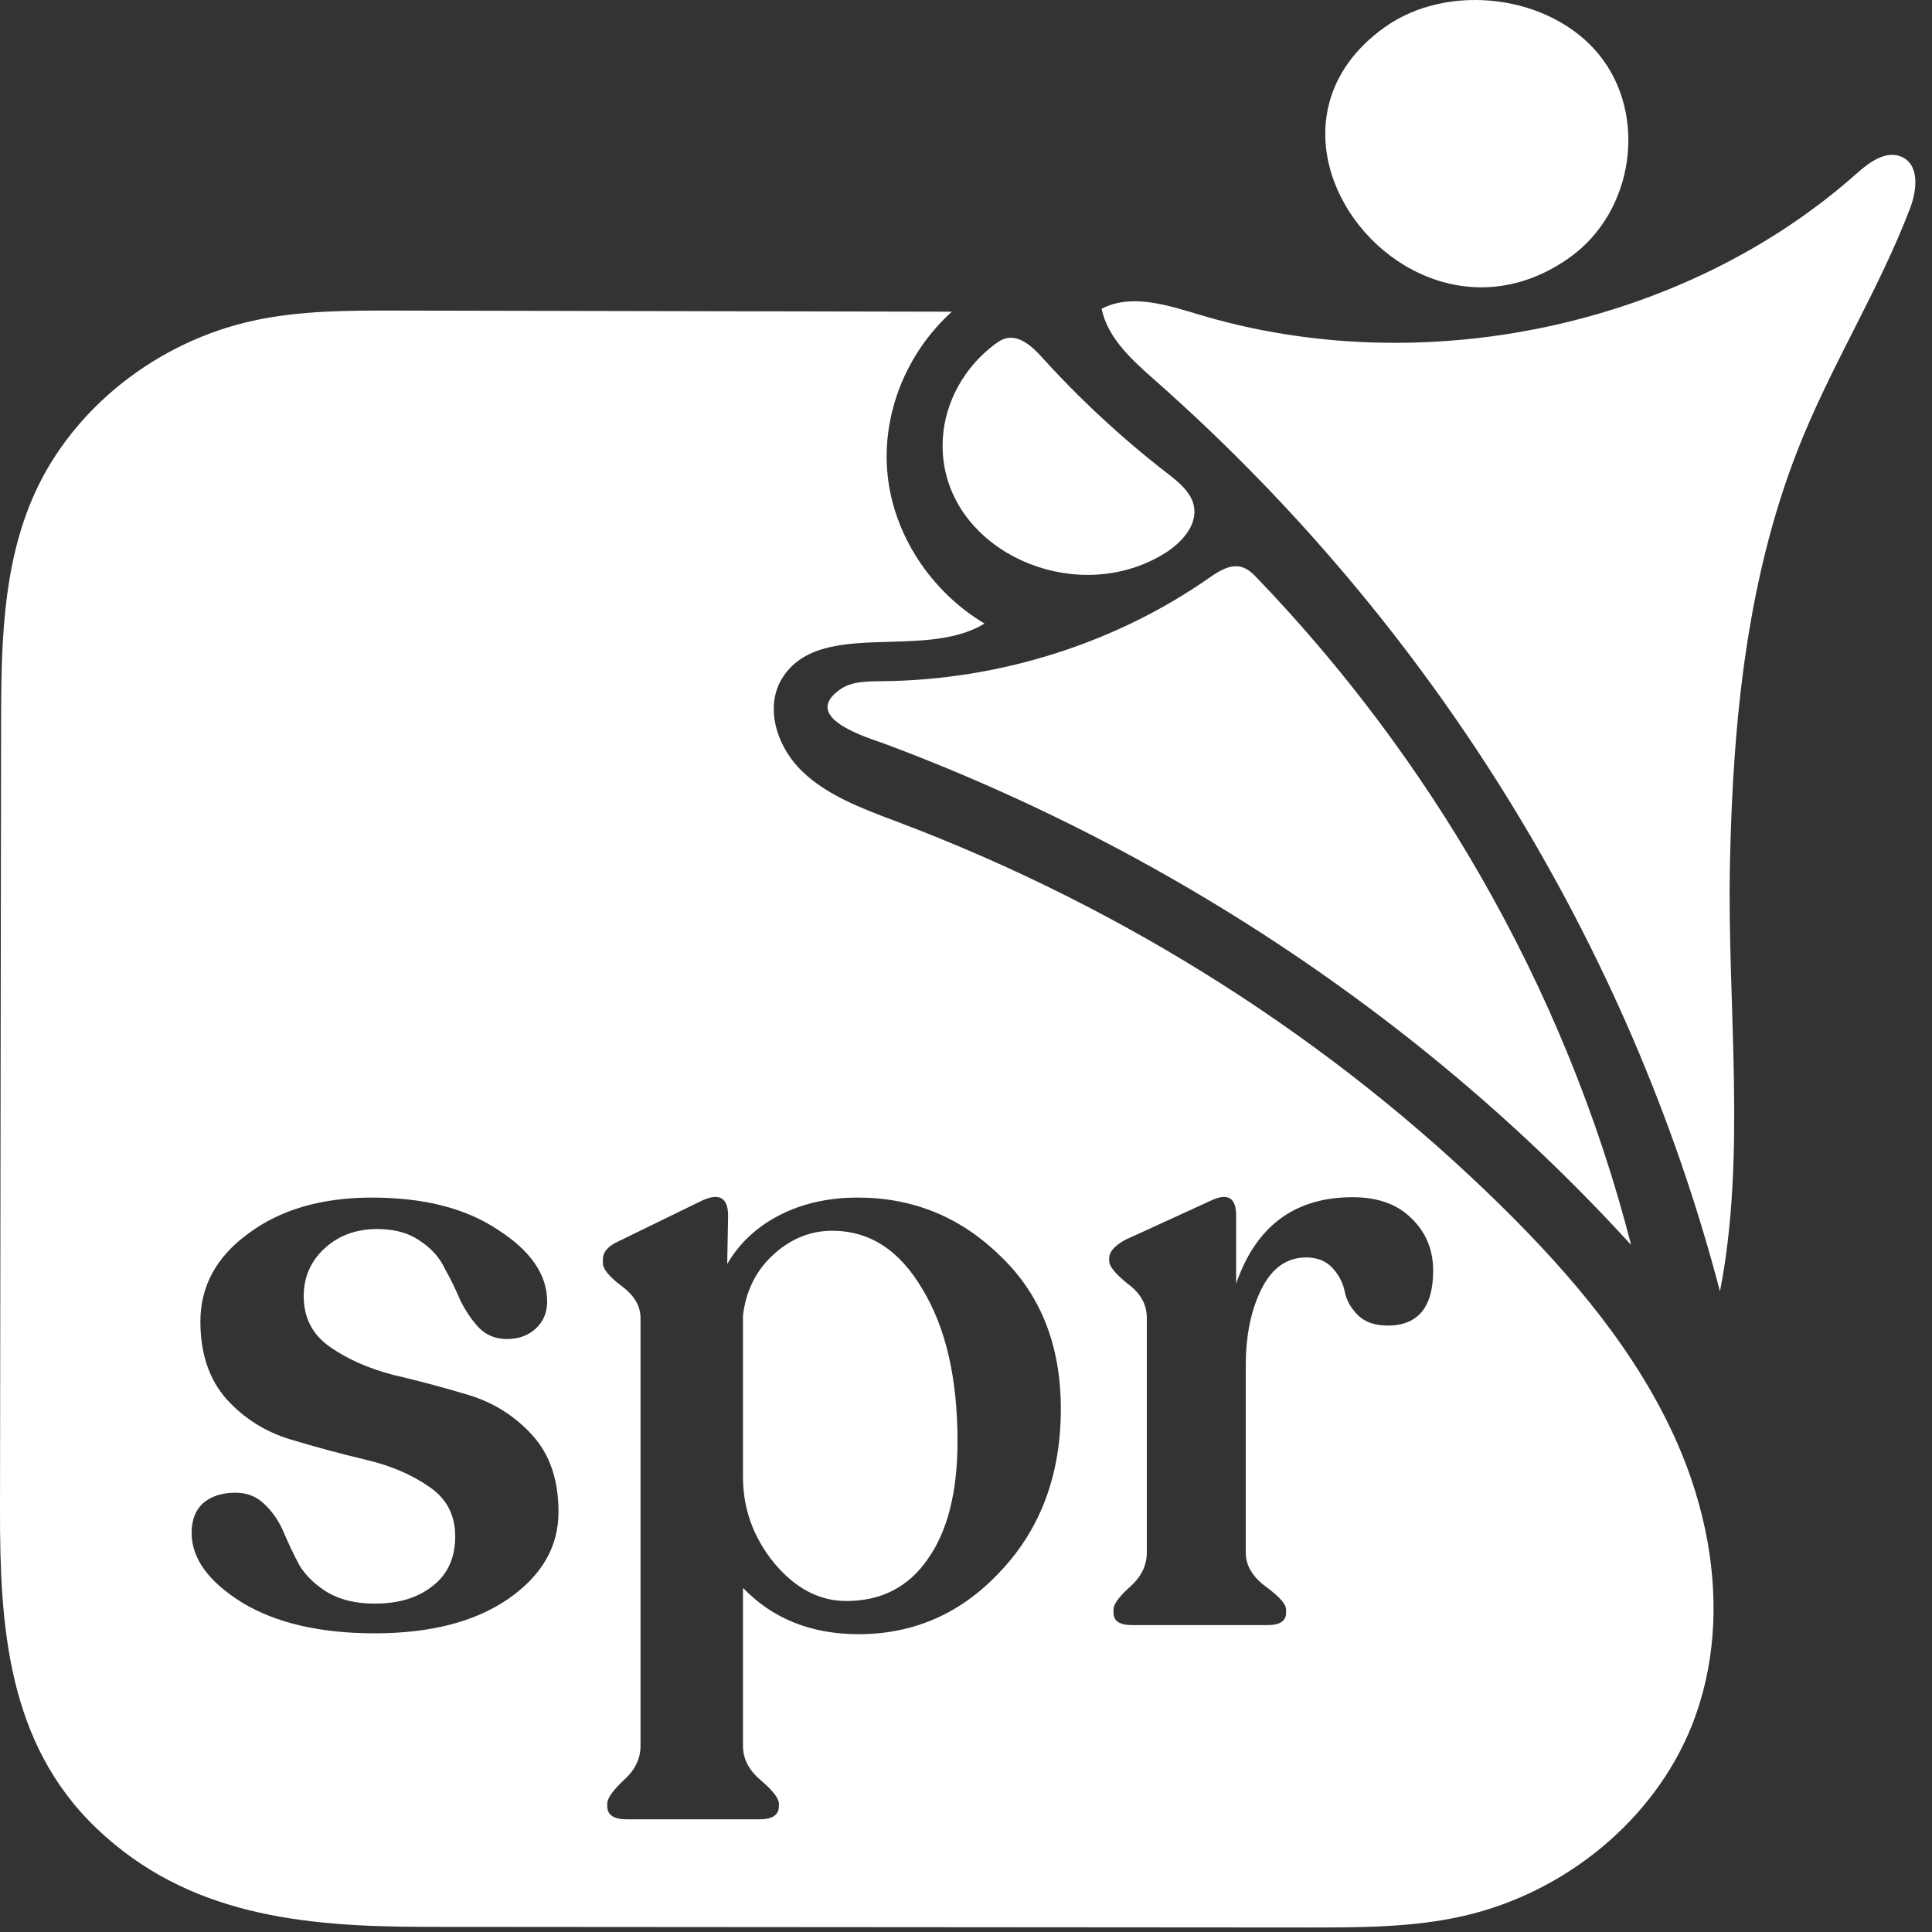
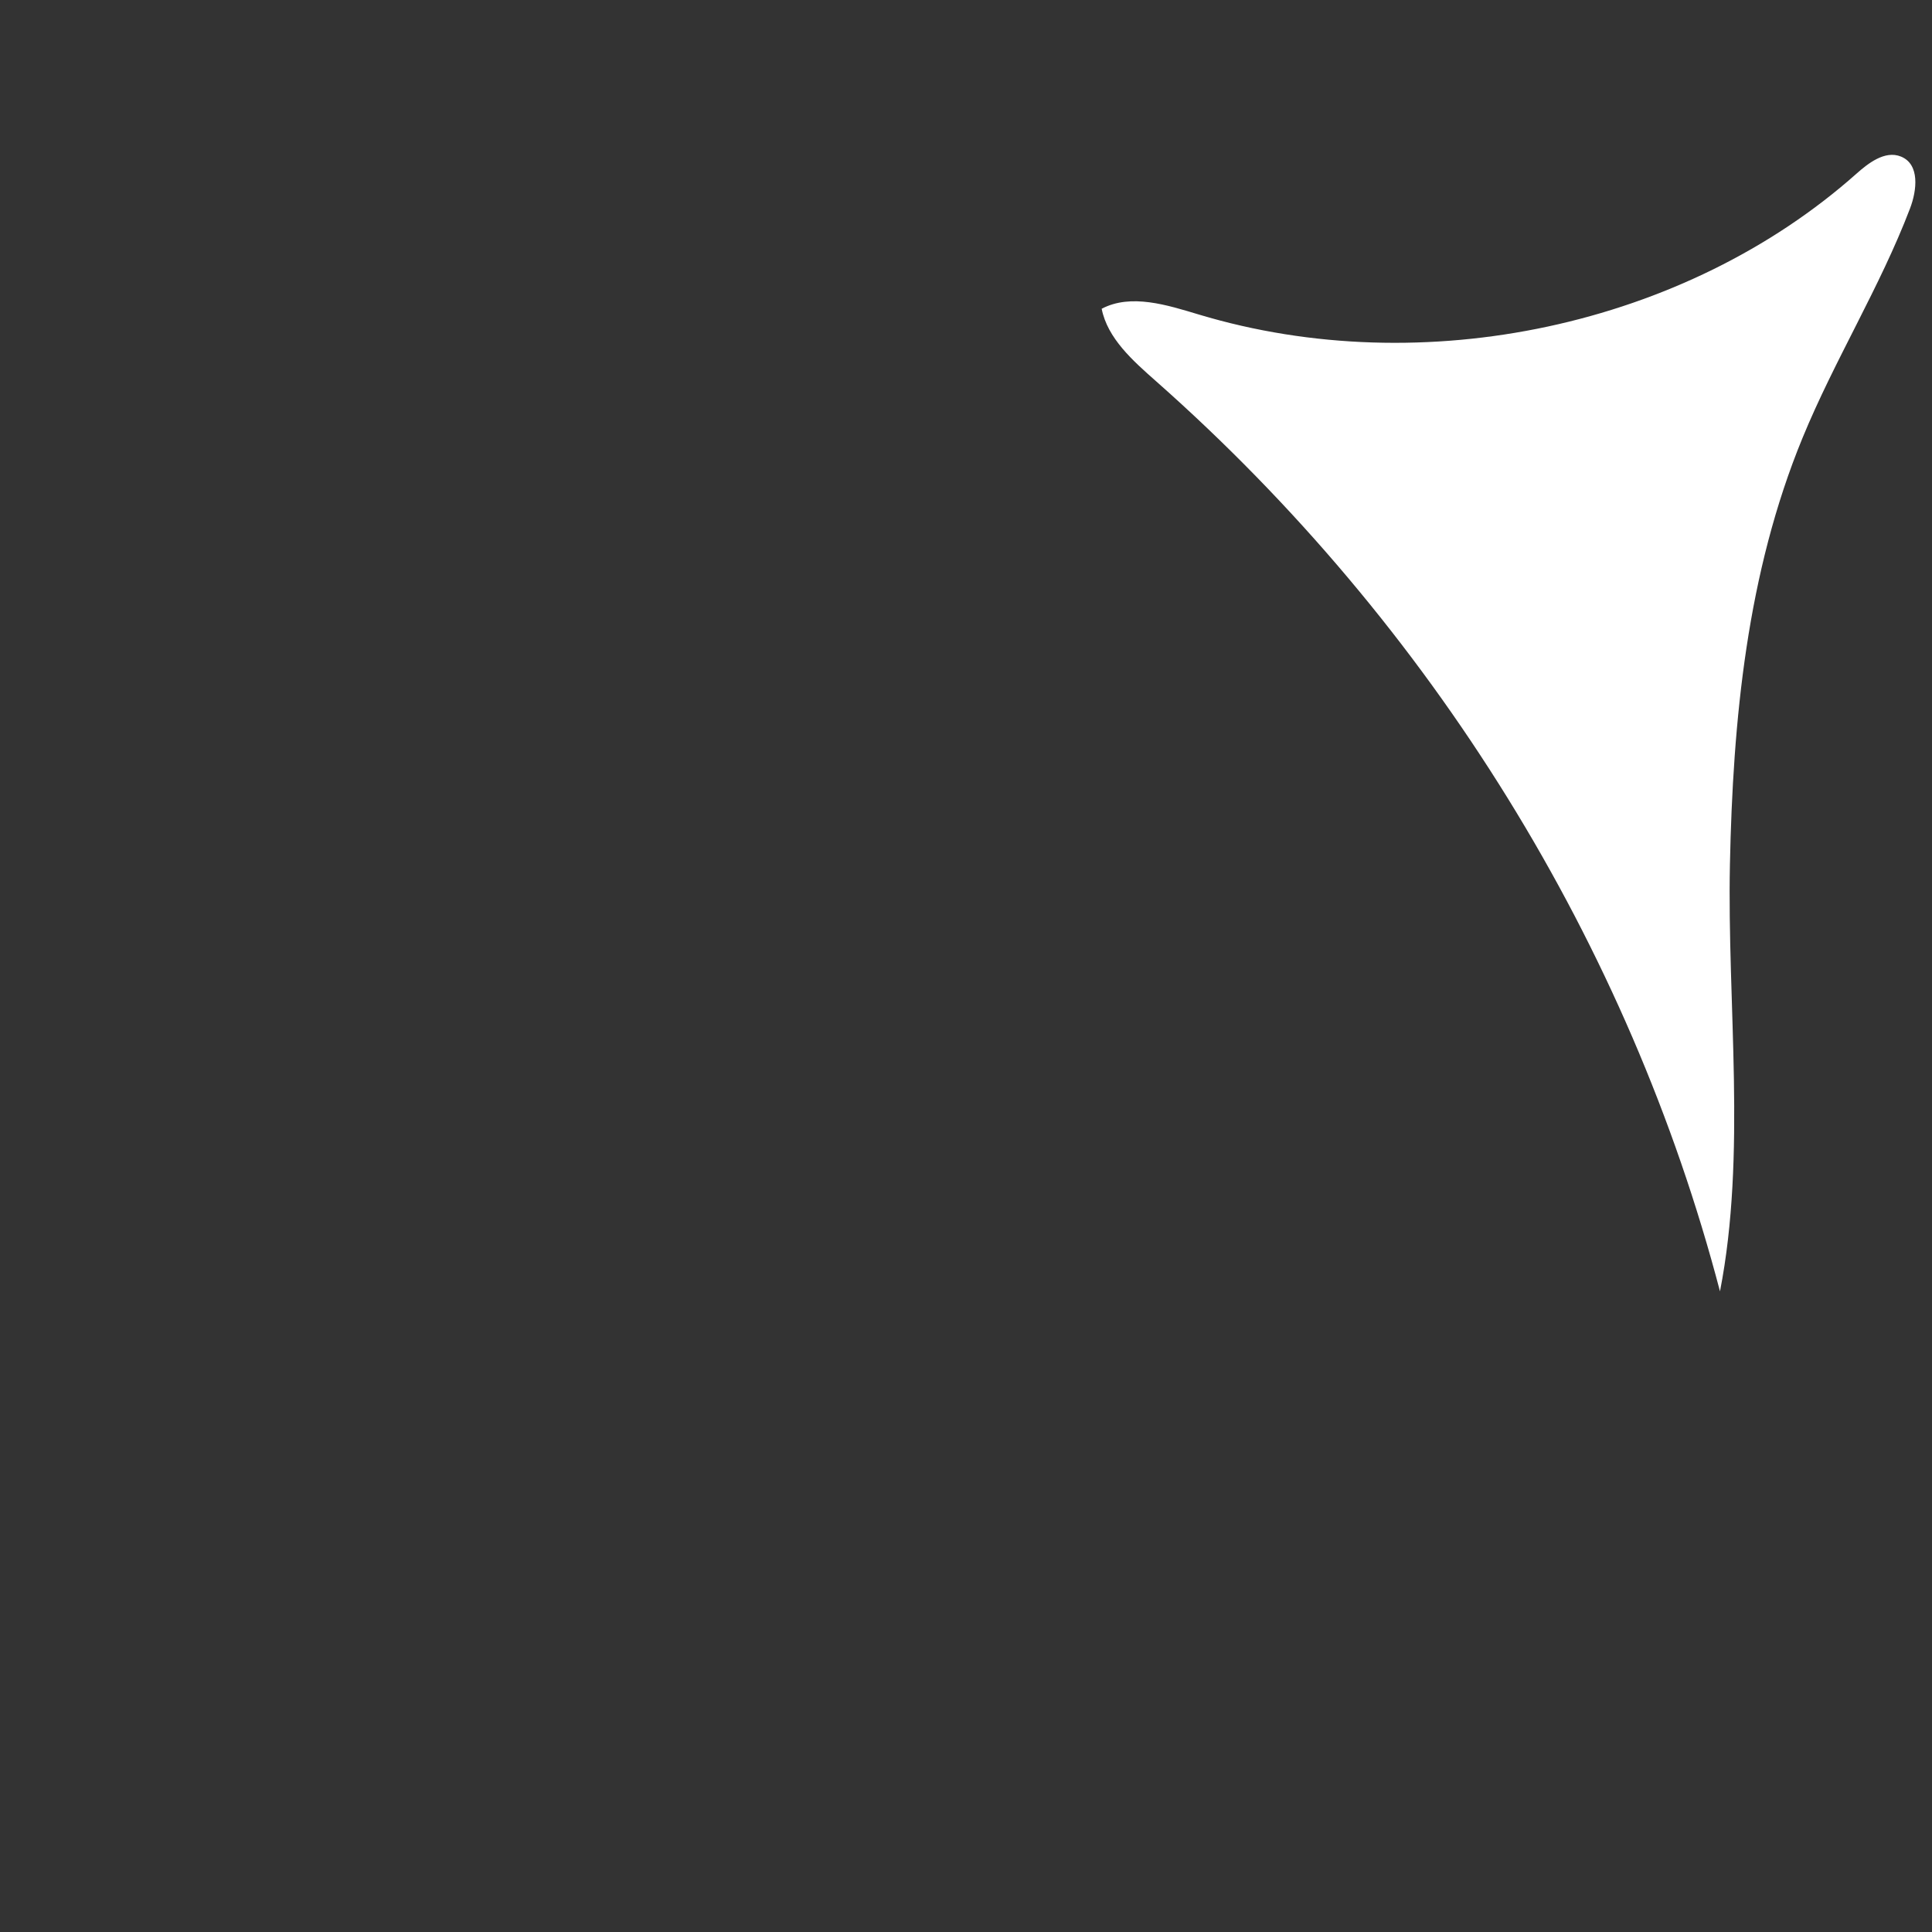
<svg xmlns="http://www.w3.org/2000/svg" width="114" height="114" viewBox="0 0 114 114" fill="none">
  <rect x="0" y="0" width="114" height="114" fill="#333333" stroke="none" />
  <path d="M110.734 9.383C110.305 9.601 109.899 9.931 109.55 10.242C99.432 19.238 84.001 22.547 70.745 18.561C68.862 17.995 66.731 17.31 65.005 18.219C65.353 19.968 66.841 21.282 68.219 22.499C84.521 36.906 96.135 55.771 101.49 76.198C103.066 68.132 101.908 59.223 102.076 51.024C102.251 42.48 103.082 33.81 106.36 25.84C108.252 21.239 110.93 16.947 112.702 12.304C113.114 11.226 113.288 9.697 112.173 9.24C111.694 9.043 111.2 9.147 110.734 9.383Z" fill="white" />
-   <path d="M78.745 10.77C77.581 7.715 78.152 4.151 81.691 1.617C85.462 -1.083 91.5 -0.309 94.367 3.242C97.233 6.793 96.411 12.48 92.641 15.18C86.945 19.26 80.612 15.67 78.745 10.77Z" fill="white" />
-   <path d="M87.309 51.598C83.691 45.316 79.288 39.434 74.2 34.132C73.933 33.854 73.645 33.566 73.264 33.458C72.586 33.268 71.908 33.706 71.34 34.103C65.799 37.971 58.941 40.136 52.045 40.194C51.182 40.202 50.246 40.198 49.558 40.689C47.181 42.384 51.293 43.547 52.307 43.927C54.7 44.824 57.06 45.8 59.382 46.851C64.026 48.953 68.516 51.354 72.814 54.03C81.523 59.451 89.444 65.999 96.246 73.46C94.296 65.847 91.274 58.481 87.309 51.598Z" fill="white" />
-   <path d="M55.759 27.7C56.819 32.904 63.723 35.695 68.674 32.681C69.72 32.044 70.693 30.972 70.44 29.824C70.259 29.008 69.519 28.426 68.836 27.896C66.171 25.829 63.702 23.539 61.466 21.063C60.898 20.434 60.11 19.723 59.279 19.986C59.074 20.051 58.894 20.172 58.724 20.298C56.921 21.627 55.765 23.705 55.633 25.858C55.594 26.499 55.639 27.115 55.759 27.7Z" fill="white" />
-   <path fill-rule="evenodd" clip-rule="evenodd" d="M100.748 90.931C100.39 88.946 99.778 86.994 98.965 85.142C96.641 79.857 92.784 75.292 88.584 71.16C78.633 61.373 66.451 53.609 53.103 48.55C52.987 48.506 52.87 48.462 52.753 48.417L52.745 48.415C50.812 47.685 48.83 46.936 47.369 45.548C45.818 44.074 45.046 41.635 46.237 39.888C47.515 38.013 49.948 37.944 52.467 37.872C54.465 37.815 56.518 37.756 58.092 36.794C54.914 34.89 52.743 31.565 52.374 28.035C52.005 24.504 53.444 20.844 56.166 18.392L23.444 18.326C20.592 18.319 17.71 18.317 14.933 18.924C9.257 20.166 4.315 24.078 2.039 29.13C0.107 33.422 0.07 38.229 0.064 42.891L0 89.069C-0.009 95.844 0.401 102.84 5.715 107.901C11.055 112.988 17.773 113.692 25.091 113.697L77.218 113.734C80.282 113.736 83.381 113.734 86.359 113.053C92.401 111.672 97.596 107.353 99.803 101.879C101.203 98.405 101.411 94.612 100.748 90.931ZM50.609 70.665C53.881 70.665 56.689 71.816 59.031 74.117C61.408 76.384 62.596 79.39 62.596 83.134C62.596 86.981 61.425 90.158 59.083 92.666C56.775 95.173 53.968 96.427 50.661 96.427C47.871 96.427 45.597 95.517 43.841 93.696V103.022C43.841 103.778 44.185 104.448 44.874 105.031C45.597 105.65 45.959 106.113 45.959 106.423V106.577C45.959 107.092 45.58 107.35 44.822 107.35H36.969C36.211 107.35 35.832 107.092 35.832 106.577V106.423C35.832 106.113 36.159 105.65 36.814 105.031C37.468 104.448 37.795 103.778 37.795 103.022V77.775C37.795 77.054 37.416 76.419 36.659 75.869C35.935 75.32 35.574 74.873 35.574 74.529V74.323C35.574 73.877 35.884 73.516 36.504 73.241L41.257 70.923C42.394 70.339 42.962 70.614 42.962 71.747L42.91 74.581C43.634 73.344 44.667 72.383 46.011 71.696C47.354 71.009 48.887 70.665 50.609 70.665ZM49.937 94.469C52.004 94.469 53.606 93.645 54.742 91.996C55.914 90.347 56.499 88.029 56.499 85.04C56.499 81.331 55.81 78.342 54.432 76.075C53.089 73.774 51.315 72.623 49.111 72.623C47.802 72.623 46.631 73.104 45.597 74.066C44.598 74.993 44.013 76.178 43.841 77.621V87.153C43.841 89.042 44.461 90.742 45.701 92.254C46.941 93.731 48.353 94.469 49.937 94.469ZM22.106 96.376C18.903 96.376 16.302 95.774 14.304 94.572C12.306 93.336 11.307 91.962 11.307 90.45C11.307 89.695 11.531 89.111 11.979 88.698C12.461 88.286 13.098 88.08 13.891 88.08C14.58 88.08 15.148 88.303 15.596 88.75C16.078 89.197 16.457 89.746 16.733 90.399C17.008 91.051 17.318 91.704 17.663 92.357C18.041 92.975 18.593 93.507 19.316 93.954C20.074 94.4 21.004 94.624 22.106 94.624C23.518 94.624 24.655 94.28 25.516 93.593C26.412 92.906 26.86 91.927 26.86 90.656C26.86 89.385 26.343 88.406 25.309 87.719C24.276 86.998 23.019 86.466 21.538 86.122C20.091 85.779 18.627 85.384 17.146 84.937C15.665 84.491 14.408 83.701 13.374 82.567C12.341 81.399 11.824 79.871 11.824 77.981C11.824 75.886 12.771 74.152 14.666 72.778C16.56 71.369 18.989 70.665 21.951 70.665C25.017 70.665 27.497 71.301 29.391 72.572C31.32 73.808 32.285 75.216 32.285 76.796C32.285 77.449 32.061 77.981 31.613 78.394C31.165 78.806 30.597 79.012 29.908 79.012C29.253 79.012 28.702 78.789 28.255 78.342C27.841 77.896 27.48 77.363 27.169 76.745C26.894 76.092 26.584 75.457 26.239 74.839C25.93 74.186 25.43 73.636 24.741 73.19C24.087 72.743 23.26 72.52 22.261 72.52C21.021 72.52 19.988 72.898 19.161 73.654C18.334 74.409 17.921 75.354 17.921 76.487C17.921 77.758 18.438 78.754 19.471 79.476C20.504 80.197 21.744 80.747 23.191 81.124C24.672 81.468 26.153 81.863 27.634 82.309C29.116 82.756 30.373 83.546 31.406 84.68C32.44 85.813 32.956 87.325 32.956 89.214C32.956 91.275 31.957 92.992 29.96 94.366C27.996 95.706 25.378 96.376 22.106 96.376ZM83.273 71.88C82.447 71.055 81.293 70.643 79.811 70.643C76.401 70.643 74.111 72.344 72.94 75.744V71.725C72.94 70.66 72.44 70.368 71.441 70.849L66.378 73.168C65.758 73.511 65.448 73.872 65.448 74.25V74.404C65.448 74.714 65.809 75.16 66.533 75.744C67.291 76.294 67.669 76.964 67.669 77.754V91.613C67.669 92.369 67.342 93.039 66.688 93.623C66.033 94.207 65.706 94.653 65.706 94.963V95.169C65.706 95.649 66.068 95.89 66.791 95.89H74.8C75.523 95.89 75.885 95.649 75.885 95.169V94.963C75.885 94.653 75.489 94.207 74.696 93.623C73.904 93.039 73.508 92.369 73.508 91.613V80.587C73.508 78.801 73.818 77.29 74.438 76.053C75.058 74.817 75.936 74.198 77.073 74.198C77.728 74.198 78.244 74.404 78.623 74.817C79.002 75.229 79.243 75.693 79.347 76.208C79.45 76.723 79.708 77.187 80.121 77.599C80.535 78.011 81.12 78.217 81.878 78.217C83.669 78.217 84.565 77.135 84.565 74.971C84.565 73.735 84.134 72.704 83.273 71.88Z" fill="white" />
</svg>